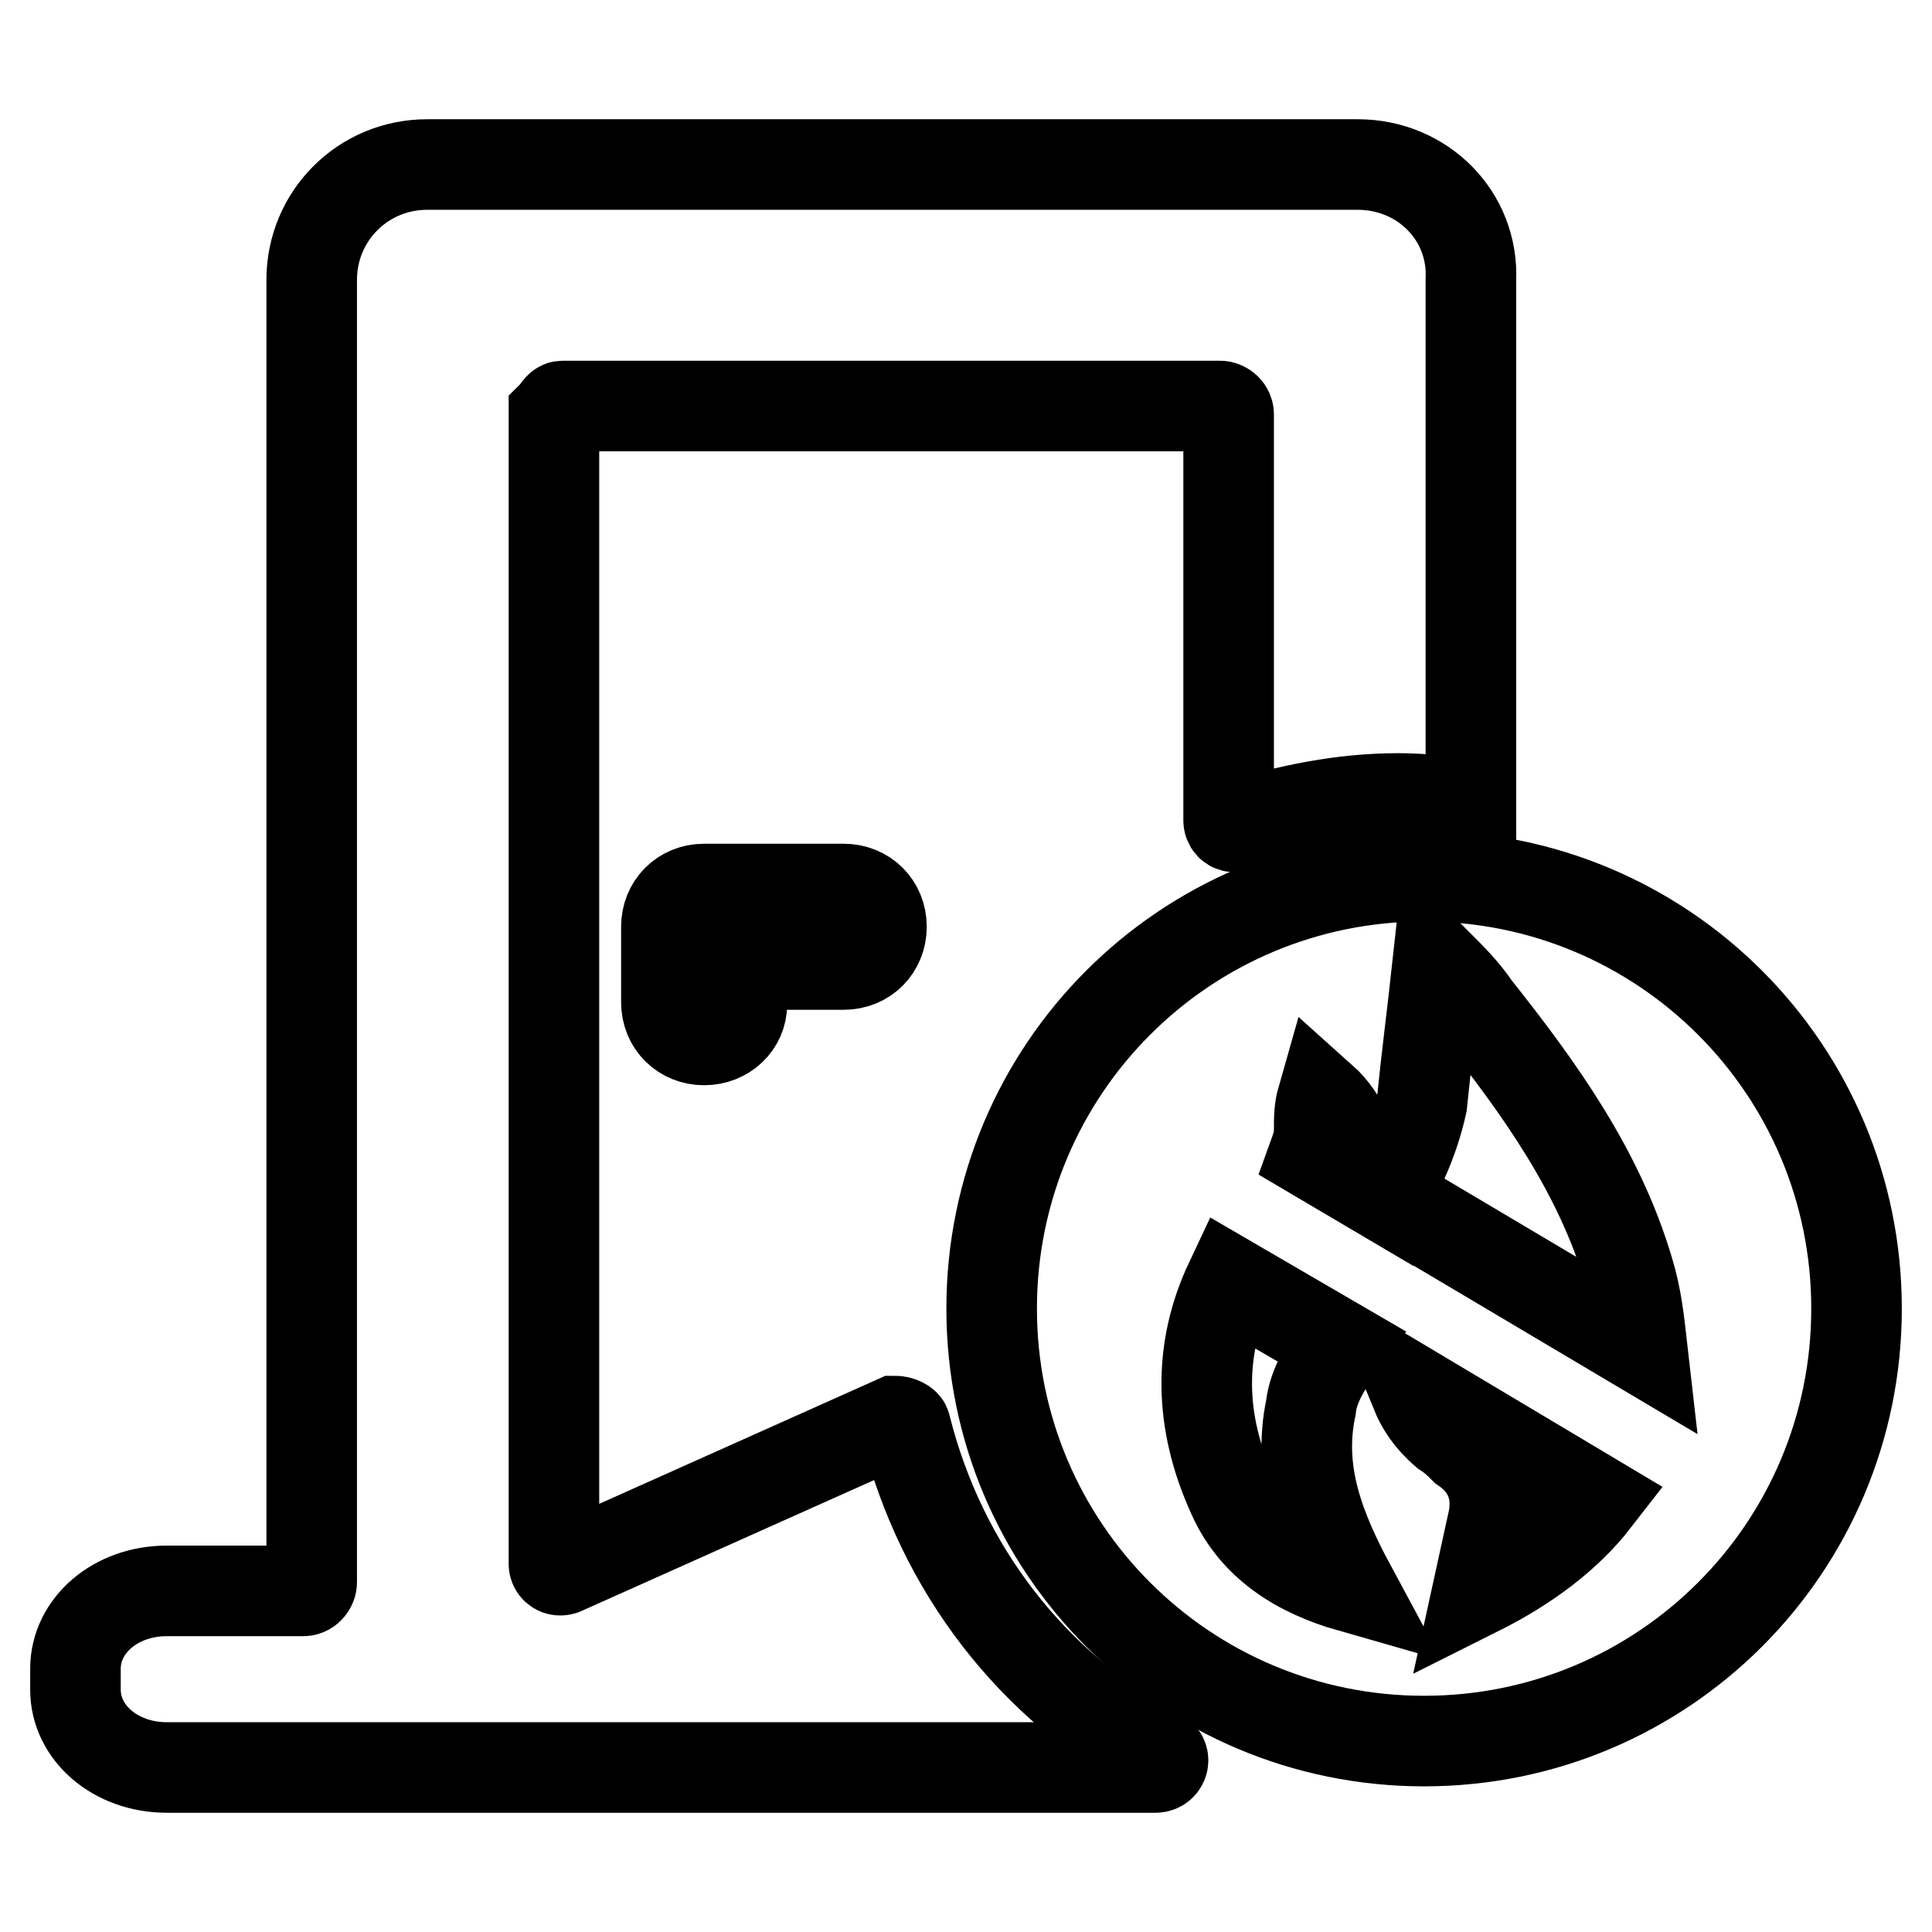
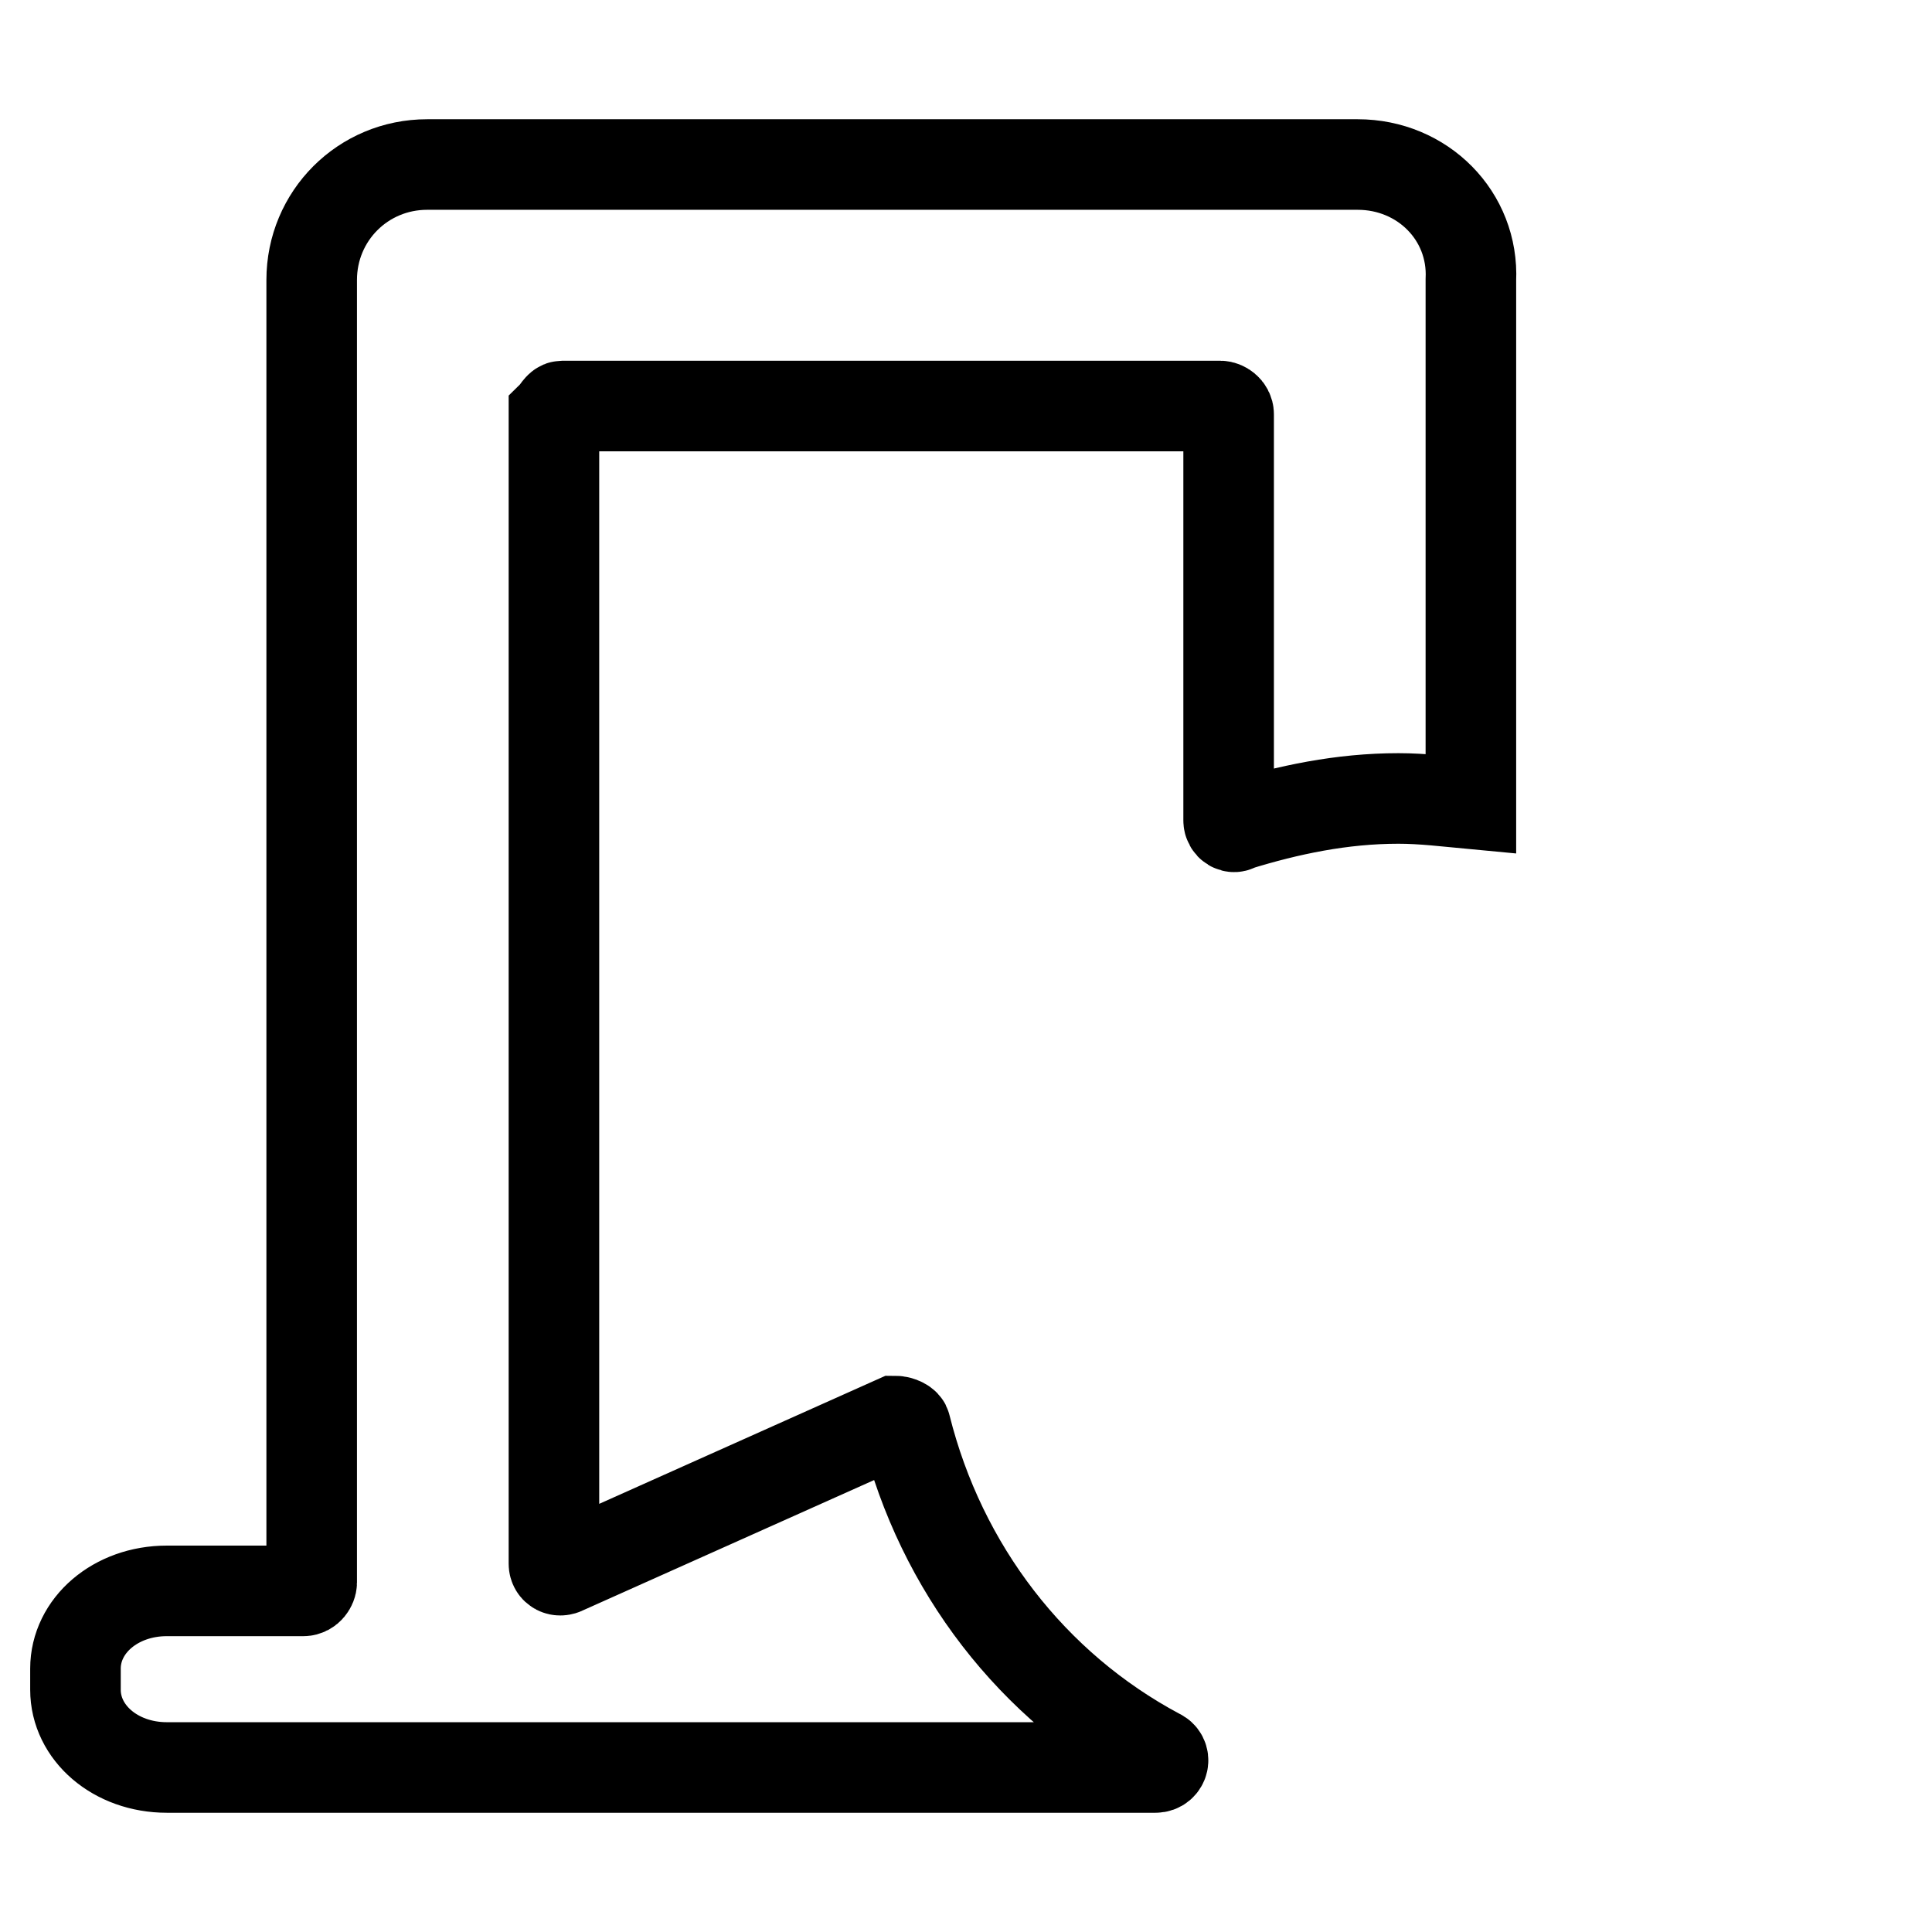
<svg xmlns="http://www.w3.org/2000/svg" version="1.1" x="0px" y="0px" viewBox="0 0 256 256" enable-background="new 0 0 256 256" xml:space="preserve">
  <g>
    <path stroke-width="12" fill-opacity="0" stroke="#000000" d="M118.6,188.3l-43.8,19.6c-0.7,0.4-1.4,0-1.4-0.7V54.9c0.4-0.4,0.7-1.1,1.1-1.1h87.2c0.4,0,1.1,0.4,1.1,1.1 v53.8c0,0.7,0.7,1.1,1.1,0.7c6.8-2.1,13.9-3.6,21.4-3.6c3.2,0,6.4,0.4,9.6,0.7V37.1c0.4-8.5-6.4-15.3-15-15.3H56.6 c-8.5,0-15.3,6.8-15.3,15.3v172.6c0,0.4-0.4,1.1-1.1,1.1H22.1c-6.8,0-12.1,4.6-12.1,10.3v2.8c0,5.7,5.3,10.3,12.1,10.3h131 c1.1,0,1.4-1.4,0.4-1.8c-16.7-8.9-28.8-24.6-33.5-43.4C120,188.7,119.3,188.3,118.6,188.3L118.6,188.3z" />
-     <path stroke-width="12" fill-opacity="0" stroke="#000000" d="M93.3,137.8c-2.8,0-5-2.1-5-5v-10c0-2.8,2.1-5,5-5h18.5c2.8,0,5,2.1,5,5c0,2.8-2.1,5-5,5H98.3v5.3 C98.3,135.7,96.1,137.8,93.3,137.8z M188.7,116.1c-31.7,0-57.3,25.6-57.3,57.3s25.6,57.3,57.3,57.3s57.3-25.6,57.3-57.3 S220.4,116.1,188.7,116.1z M190.5,127.8c1.8,1.8,3.6,3.6,5,5.7c8.5,10.7,16.4,21.7,20.3,34.9c1.1,3.6,1.4,6.8,1.8,10.3l-34.2-20.3 c1.8-2.8,3.9-7.1,5-12.1C189,140.3,189.8,134.2,190.5,127.8L190.5,127.8z M175.2,145.6c2.8,2.5,4.6,6.8,5,11l-6.1-3.6 c0.4-1.1,0.7-2.1,0.7-3.2C174.8,148.1,174.8,147,175.2,145.6L175.2,145.6z M163.4,198.3c-4.6-10-4.6-19.6-0.4-28.5l14.6,8.5 c-1.8,2.5-3.6,5.3-3.9,8.2c-1.8,8.5,1.1,16,5.3,23.8C172,208.3,166.3,204.7,163.4,198.3L163.4,198.3z M195.8,210.8l2.1-9.6 c0.7-3.9-0.7-7.1-3.9-9.3c-0.7-0.7-1.4-1.4-2.5-2.1c-2.1-1.8-3.2-3.6-3.9-5.3l23.8,14.2C207.6,203.6,202.2,207.6,195.8,210.8 L195.8,210.8z" />
  </g>
</svg>